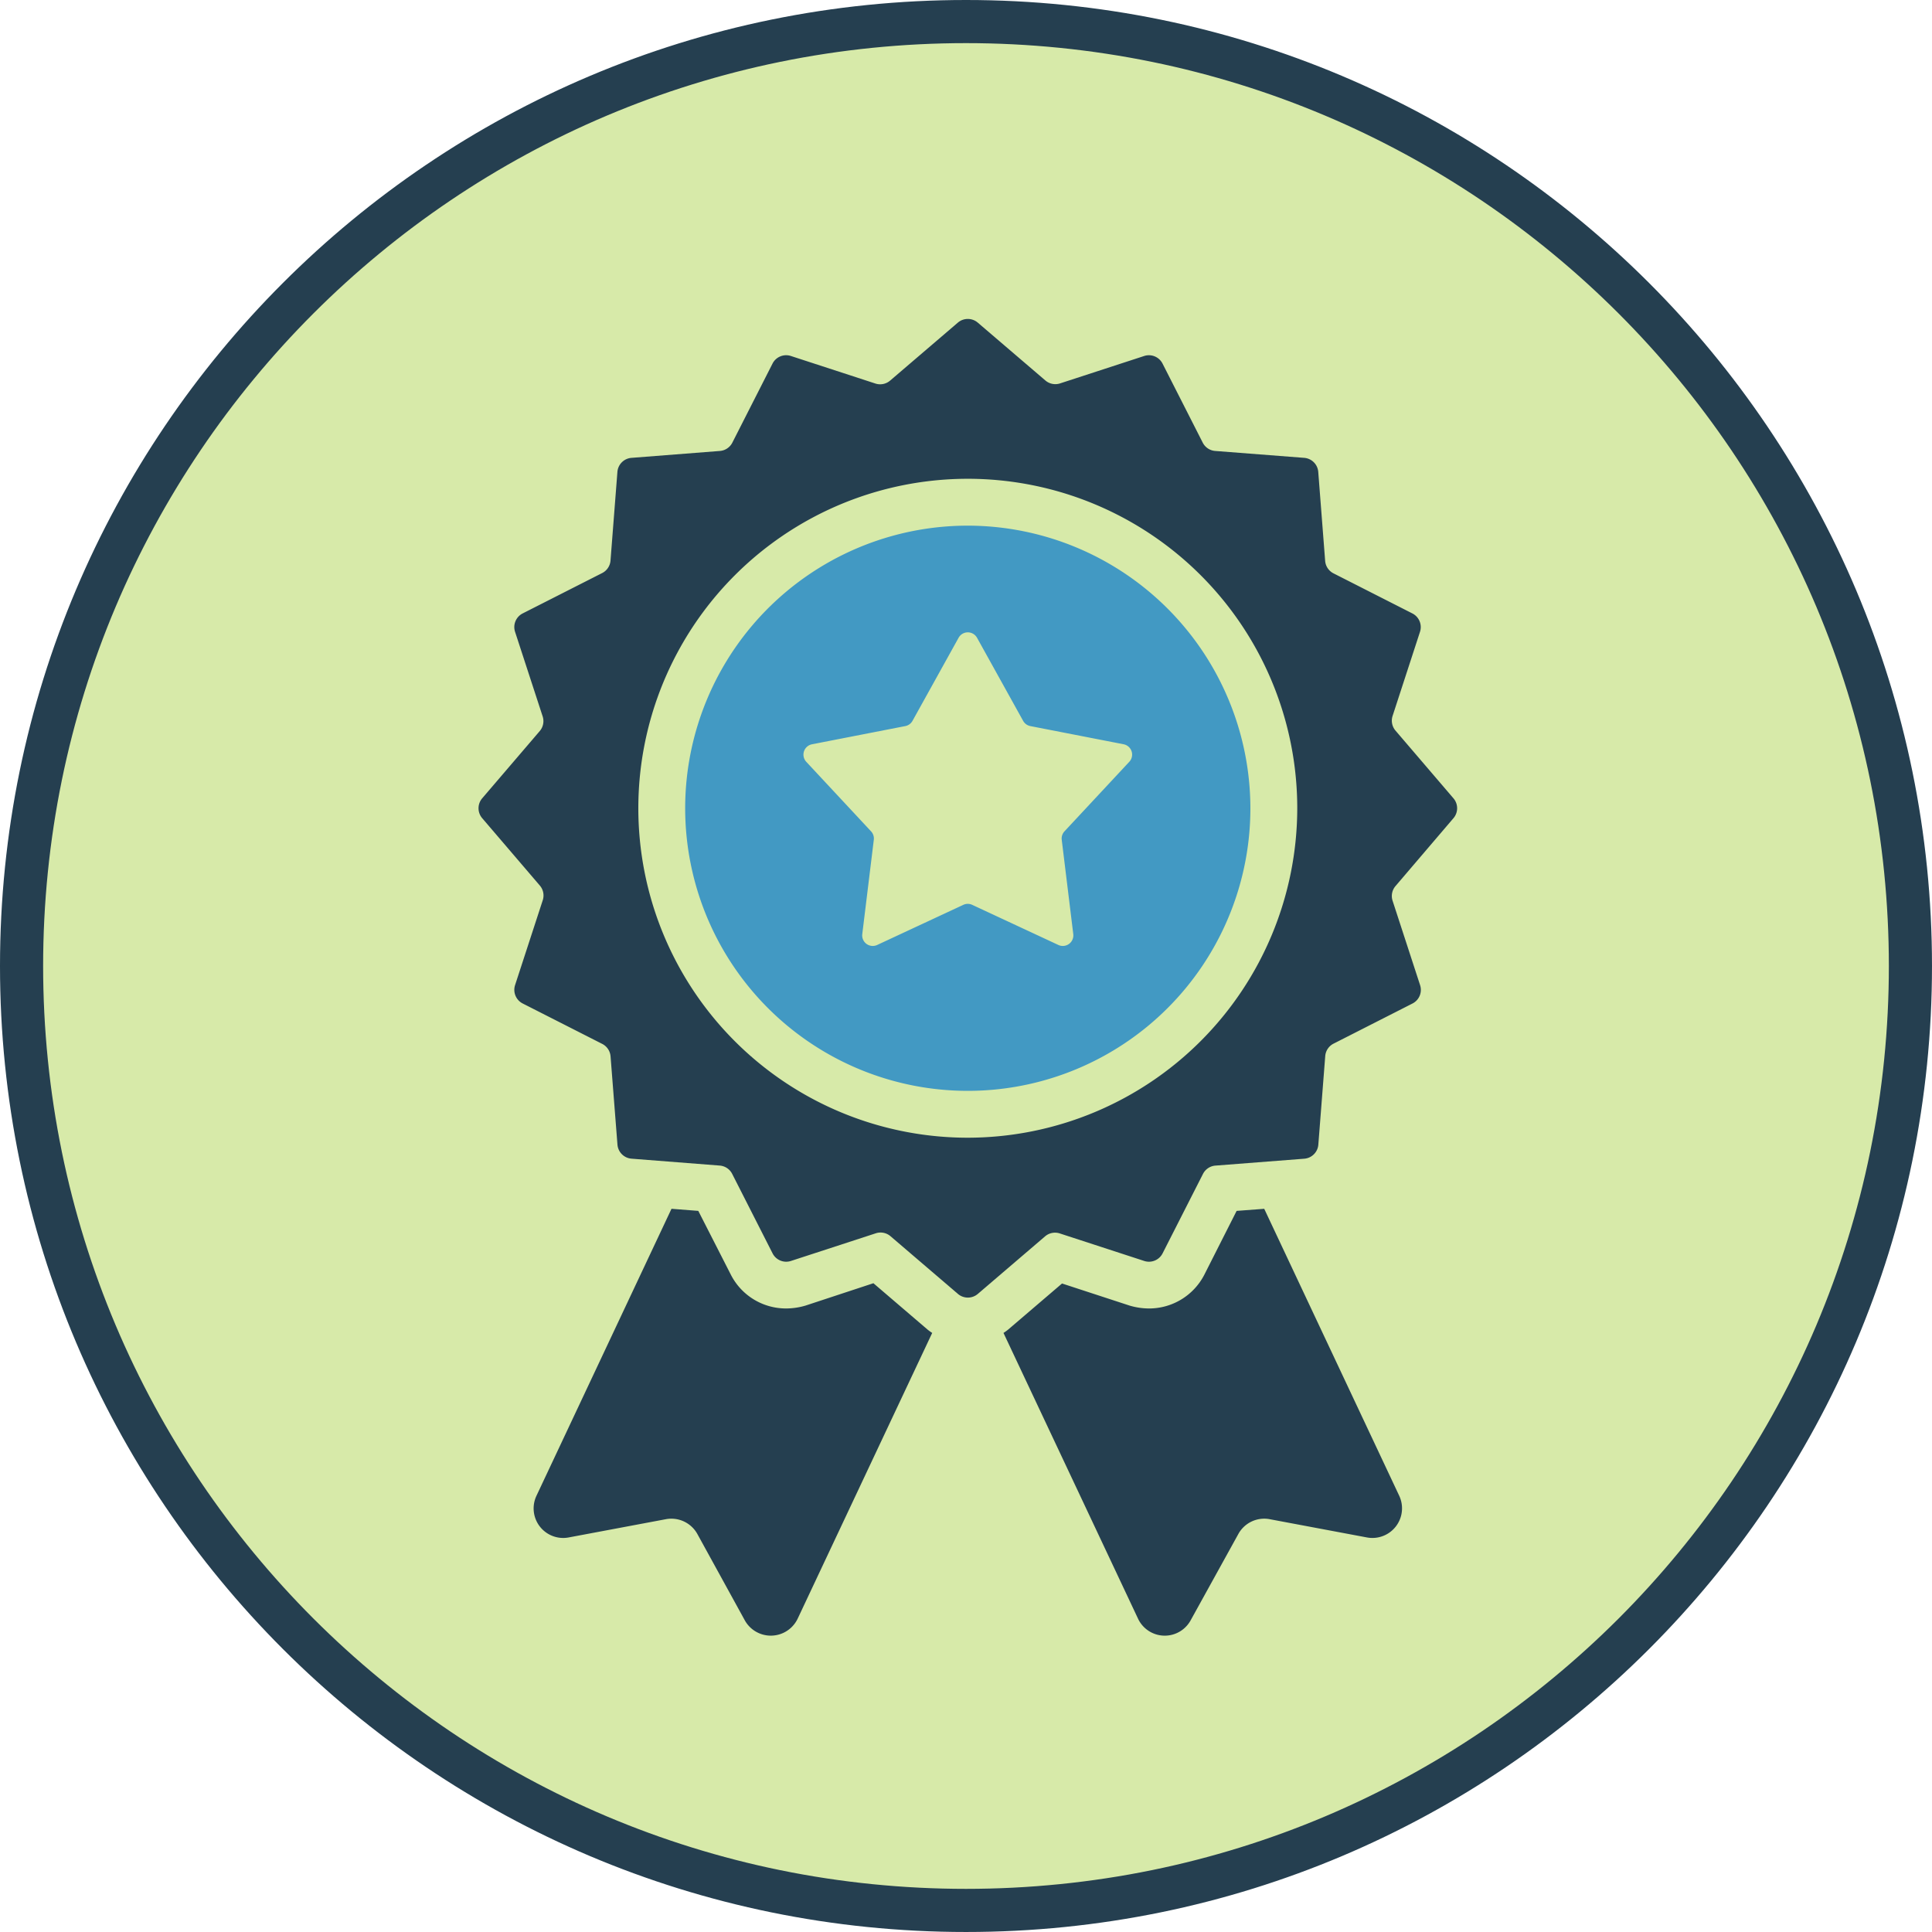
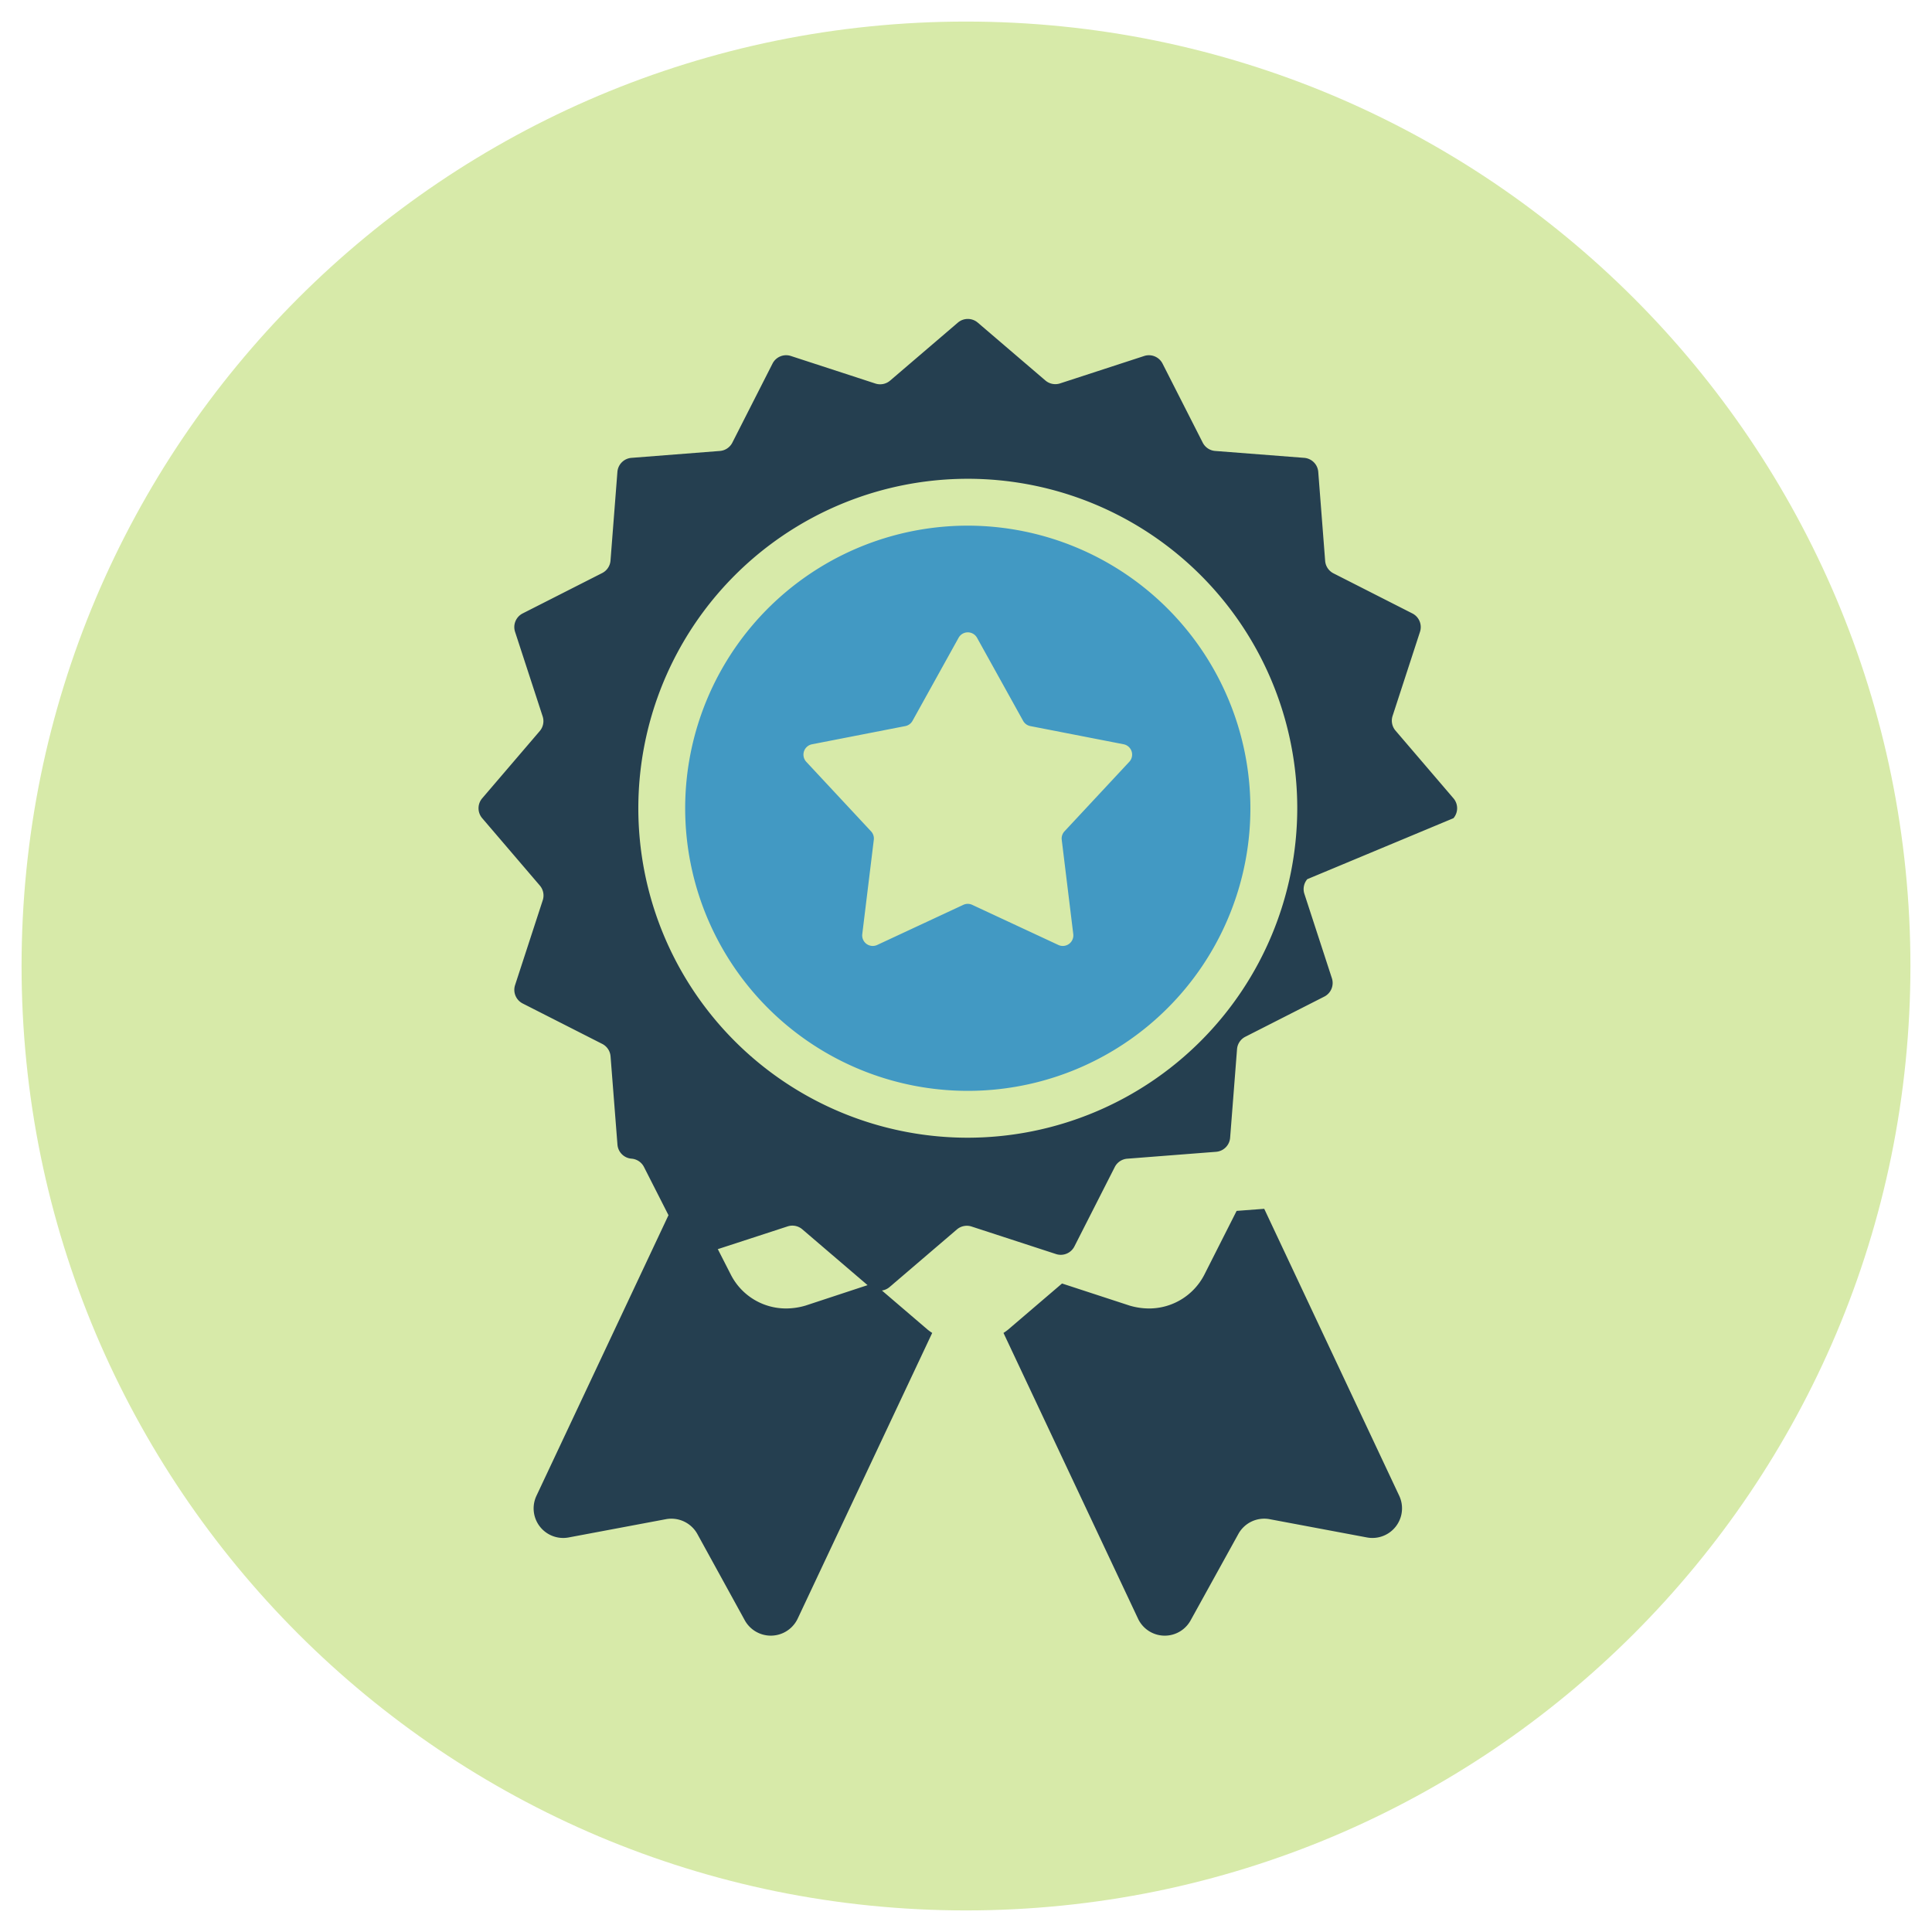
<svg xmlns="http://www.w3.org/2000/svg" width="223.974" height="223.974" viewBox="0 0 223.974 223.974">
  <g id="qualite-service" transform="translate(9734 -4566.344)">
    <g id="Tracé_9869" data-name="Tracé 9869" transform="translate(-9734 4566.344)" fill="#d7eaa9">
      <path d="M 111.987 221.473 C 104.557 221.473 97.132 220.725 89.919 219.249 C 82.89 217.811 75.977 215.665 69.37 212.87 C 62.883 210.127 56.626 206.73 50.773 202.776 C 44.975 198.859 39.523 194.361 34.568 189.406 C 29.613 184.45 25.114 178.998 21.197 173.2 C 17.243 167.347 13.847 161.09 11.103 154.603 C 8.309 147.997 6.163 141.083 4.724 134.055 C 3.248 126.842 2.5 119.417 2.5 111.987 C 2.5 104.557 3.248 97.132 4.724 89.919 C 6.163 82.89 8.309 75.977 11.103 69.37 C 13.847 62.883 17.243 56.626 21.197 50.773 C 25.114 44.975 29.613 39.523 34.568 34.568 C 39.523 29.613 44.975 25.114 50.773 21.197 C 56.626 17.243 62.883 13.847 69.37 11.103 C 75.977 8.309 82.89 6.163 89.919 4.724 C 97.132 3.248 104.557 2.5 111.987 2.5 C 119.417 2.5 126.842 3.248 134.055 4.724 C 141.083 6.163 147.997 8.309 154.603 11.103 C 161.09 13.847 167.347 17.243 173.2 21.197 C 178.998 25.114 184.45 29.613 189.406 34.568 C 194.361 39.523 198.859 44.975 202.776 50.773 C 206.73 56.626 210.127 62.883 212.87 69.37 C 215.665 75.977 217.811 82.89 219.249 89.919 C 220.725 97.132 221.473 104.557 221.473 111.987 C 221.473 119.417 220.725 126.842 219.249 134.055 C 217.811 141.083 215.665 147.997 212.87 154.603 C 210.127 161.09 206.73 167.347 202.776 173.2 C 198.859 178.998 194.361 184.45 189.406 189.406 C 184.45 194.361 178.998 198.859 173.2 202.776 C 167.347 206.73 161.09 210.127 154.603 212.87 C 147.997 215.665 141.083 217.811 134.055 219.249 C 126.842 220.725 119.417 221.473 111.987 221.473 Z" stroke="none" />
-       <path d="M 111.987 5 C 104.725 5 97.468 5.731 90.42 7.174 C 83.553 8.579 76.799 10.676 70.344 13.406 C 64.006 16.086 57.892 19.405 52.173 23.269 C 46.507 27.097 41.178 31.493 36.336 36.336 C 31.493 41.178 27.097 46.507 23.269 52.173 C 19.405 57.892 16.086 64.006 13.406 70.344 C 10.676 76.799 8.579 83.553 7.174 90.42 C 5.731 97.468 5 104.725 5 111.987 C 5 119.249 5.731 126.505 7.174 133.554 C 8.579 140.42 10.676 147.175 13.406 153.629 C 16.086 159.968 19.405 166.081 23.269 171.801 C 27.097 177.467 31.493 182.795 36.336 187.638 C 41.178 192.48 46.507 196.877 52.173 200.705 C 57.892 204.569 64.006 207.887 70.344 210.568 C 76.799 213.298 83.553 215.395 90.42 216.8 C 97.468 218.242 104.725 218.973 111.987 218.973 C 119.249 218.973 126.505 218.242 133.554 216.8 C 140.42 215.395 147.175 213.298 153.629 210.568 C 159.968 207.887 166.081 204.569 171.801 200.705 C 177.467 196.877 182.795 192.48 187.638 187.638 C 192.48 182.795 196.877 177.467 200.705 171.801 C 204.569 166.081 207.887 159.968 210.568 153.629 C 213.298 147.175 215.395 140.42 216.8 133.554 C 218.242 126.505 218.973 119.249 218.973 111.987 C 218.973 104.725 218.242 97.468 216.8 90.42 C 215.395 83.553 213.298 76.799 210.568 70.344 C 207.887 64.006 204.569 57.892 200.705 52.173 C 196.877 46.507 192.48 41.178 187.638 36.336 C 182.795 31.493 177.467 27.097 171.801 23.269 C 166.081 19.405 159.968 16.086 153.629 13.406 C 147.175 10.676 140.42 8.579 133.554 7.174 C 126.505 5.731 119.249 5 111.987 5 M 111.987 1.52587890625e-05 C 173.835 1.52587890625e-05 223.973 50.138 223.973 111.987 C 223.973 173.835 173.835 223.973 111.987 223.973 C 50.138 223.973 1.52587890625e-05 173.835 1.52587890625e-05 111.987 C 1.52587890625e-05 50.138 50.138 1.52587890625e-05 111.987 1.52587890625e-05 Z" stroke="none" fill="#253f50" />
    </g>
    <g id="Groupe_1778" data-name="Groupe 1778" transform="translate(-9678.527 4603.319)">
      <path id="Tracé_9773" data-name="Tracé 9773" d="M55.981,1025.127l-7.872,2.594a8.018,8.018,0,0,1-2.233.332,7.171,7.171,0,0,1-6.425-3.921l-3.771-7.391-3.107-.242-15.655,33.272a3.427,3.427,0,0,0,3.74,4.827l11.251-2.112a3.445,3.445,0,0,1,3.65,1.69l5.52,10.045a3.447,3.447,0,0,0,6.124-.212l15.594-33.12a5.7,5.7,0,0,1-.543-.392Z" transform="translate(-10.201 -913.34)" fill="#253f50" />
      <path id="Tracé_9774" data-name="Tracé 9774" d="M188.41,1016.5l-3.2.242-3.74,7.391a7.2,7.2,0,0,1-6.425,3.921,8.008,8.008,0,0,1-2.232-.331l-7.843-2.564-6.243,5.339a5.723,5.723,0,0,1-.544.392l15.595,33.12a3.421,3.421,0,0,0,6.093.212l5.55-10.044a3.424,3.424,0,0,1,3.65-1.69l11.251,2.112a3.434,3.434,0,0,0,3.741-4.827Z" transform="translate(-97.323 -913.34)" fill="#253f50" />
      <path id="Tracé_9775" data-name="Tracé 9775" d="M95.042,810.664A32.762,32.762,0,1,0,127.8,843.426a32.8,32.8,0,0,0-32.762-32.762m18.72,27.379-7.509,8.058a1.225,1.225,0,0,0-.319.983l1.337,10.933a1.223,1.223,0,0,1-1.73,1.257l-9.985-4.651a1.225,1.225,0,0,0-1.032,0l-9.984,4.651a1.223,1.223,0,0,1-1.73-1.258l1.337-10.933a1.218,1.218,0,0,0-.319-.981l-7.508-8.058a1.223,1.223,0,0,1,.661-2.034L87.794,833.9a1.226,1.226,0,0,0,.835-.607l5.343-9.631a1.223,1.223,0,0,1,2.138,0l5.344,9.631a1.226,1.226,0,0,0,.836.607l10.81,2.107a1.223,1.223,0,0,1,.661,2.034" transform="translate(-38.317 -786.701)" fill="#4299c3" />
-       <path id="Tracé_9776" data-name="Tracé 9776" d="M113.025,806.259a1.773,1.773,0,0,0,0-2.305l-6.718-7.849a1.774,1.774,0,0,1-.339-1.7l3.178-9.752a1.774,1.774,0,0,0-.882-2.13l-9.149-4.65a1.774,1.774,0,0,1-.964-1.443l-.8-10.316a1.77,1.77,0,0,0-1.63-1.629l-10.32-.8a1.774,1.774,0,0,1-1.443-.965L79.3,753.559a1.772,1.772,0,0,0-2.13-.882l-9.752,3.178a1.772,1.772,0,0,1-1.7-.339l-7.84-6.709a1.775,1.775,0,0,0-2.305,0l-7.858,6.725a1.772,1.772,0,0,1-1.7.339l-9.8-3.195a1.772,1.772,0,0,0-2.13.882l-4.658,9.163a1.774,1.774,0,0,1-1.443.965l-10.251.8a1.77,1.77,0,0,0-1.63,1.629l-.8,10.281a1.772,1.772,0,0,1-.964,1.443L5.12,782.521a1.774,1.774,0,0,0-.882,2.13l3.2,9.808a1.769,1.769,0,0,1-.339,1.7l-6.67,7.794a1.773,1.773,0,0,0,0,2.305l6.681,7.809a1.77,1.77,0,0,1,.339,1.7l-3.209,9.842a1.775,1.775,0,0,0,.882,2.13l9.222,4.686a1.775,1.775,0,0,1,.965,1.444l.8,10.232a1.772,1.772,0,0,0,1.63,1.629l10.225.8a1.77,1.77,0,0,1,1.444.963l4.683,9.213a1.771,1.771,0,0,0,2.13.882l9.841-3.208a1.771,1.771,0,0,1,1.7.339l7.817,6.69a1.772,1.772,0,0,0,2.305,0l7.8-6.674a1.771,1.771,0,0,1,1.7-.339l9.792,3.192a1.771,1.771,0,0,0,2.13-.882l4.681-9.207a1.775,1.775,0,0,1,1.443-.965l10.3-.8a1.772,1.772,0,0,0,1.63-1.629l.8-10.267a1.771,1.771,0,0,1,.964-1.442l9.152-4.654a1.772,1.772,0,0,0,.882-2.128l-3.19-9.786a1.773,1.773,0,0,1,.339-1.7ZM56.726,843.3a38.194,38.194,0,1,1,38.191-38.194A38.237,38.237,0,0,1,56.726,843.3" transform="translate(-0.001 -748.382)" fill="#253f50" />
+       <path id="Tracé_9776" data-name="Tracé 9776" d="M113.025,806.259a1.773,1.773,0,0,0,0-2.305l-6.718-7.849a1.774,1.774,0,0,1-.339-1.7l3.178-9.752a1.774,1.774,0,0,0-.882-2.13l-9.149-4.65a1.774,1.774,0,0,1-.964-1.443l-.8-10.316a1.77,1.77,0,0,0-1.63-1.629l-10.32-.8a1.774,1.774,0,0,1-1.443-.965L79.3,753.559a1.772,1.772,0,0,0-2.13-.882l-9.752,3.178a1.772,1.772,0,0,1-1.7-.339l-7.84-6.709a1.775,1.775,0,0,0-2.305,0l-7.858,6.725a1.772,1.772,0,0,1-1.7.339l-9.8-3.195a1.772,1.772,0,0,0-2.13.882l-4.658,9.163a1.774,1.774,0,0,1-1.443.965l-10.251.8a1.77,1.77,0,0,0-1.63,1.629l-.8,10.281a1.772,1.772,0,0,1-.964,1.443L5.12,782.521a1.774,1.774,0,0,0-.882,2.13l3.2,9.808a1.769,1.769,0,0,1-.339,1.7l-6.67,7.794a1.773,1.773,0,0,0,0,2.305l6.681,7.809a1.77,1.77,0,0,1,.339,1.7l-3.209,9.842a1.775,1.775,0,0,0,.882,2.13l9.222,4.686a1.775,1.775,0,0,1,.965,1.444l.8,10.232a1.772,1.772,0,0,0,1.63,1.629a1.77,1.77,0,0,1,1.444.963l4.683,9.213a1.771,1.771,0,0,0,2.13.882l9.841-3.208a1.771,1.771,0,0,1,1.7.339l7.817,6.69a1.772,1.772,0,0,0,2.305,0l7.8-6.674a1.771,1.771,0,0,1,1.7-.339l9.792,3.192a1.771,1.771,0,0,0,2.13-.882l4.681-9.207a1.775,1.775,0,0,1,1.443-.965l10.3-.8a1.772,1.772,0,0,0,1.63-1.629l.8-10.267a1.771,1.771,0,0,1,.964-1.442l9.152-4.654a1.772,1.772,0,0,0,.882-2.128l-3.19-9.786a1.773,1.773,0,0,1,.339-1.7ZM56.726,843.3a38.194,38.194,0,1,1,38.191-38.194A38.237,38.237,0,0,1,56.726,843.3" transform="translate(-0.001 -748.382)" fill="#253f50" />
    </g>
  </g>
</svg>